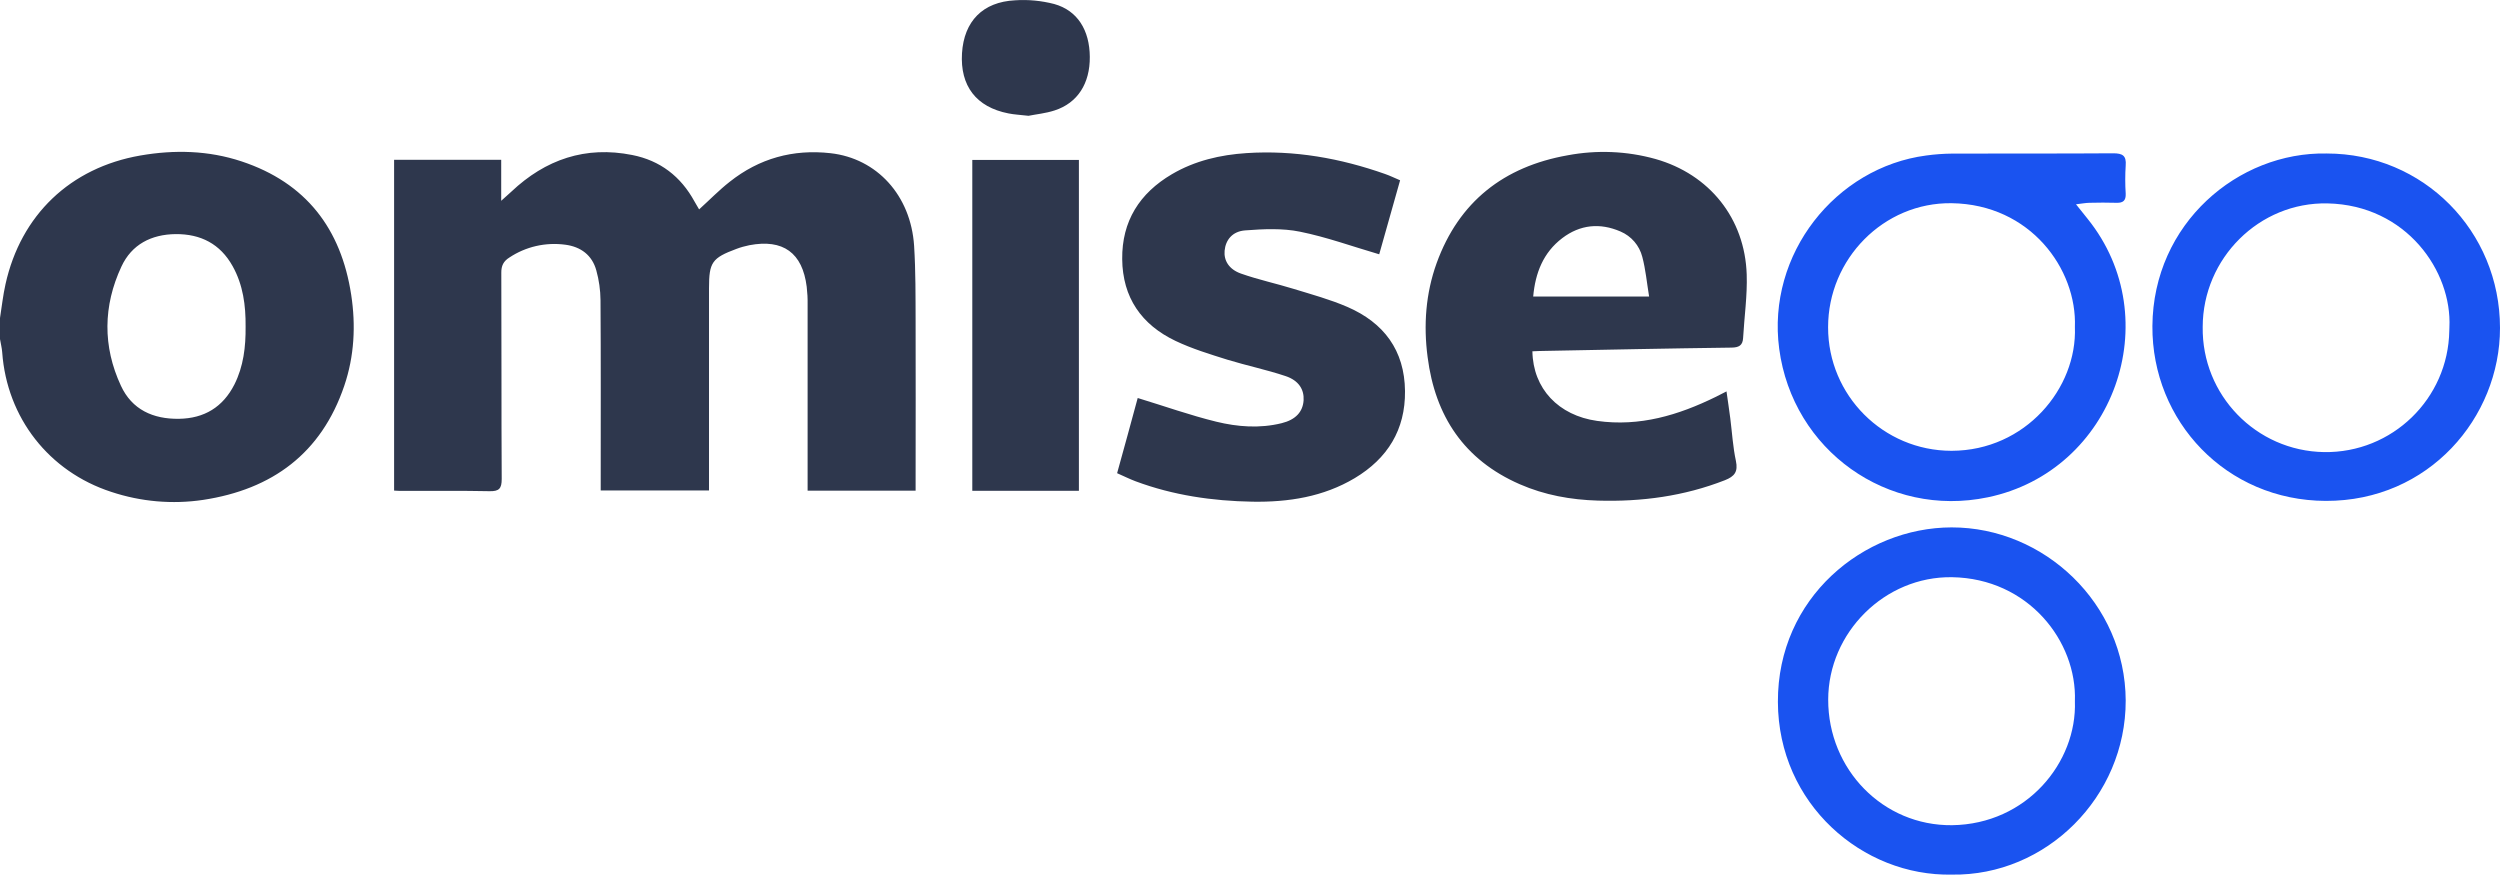
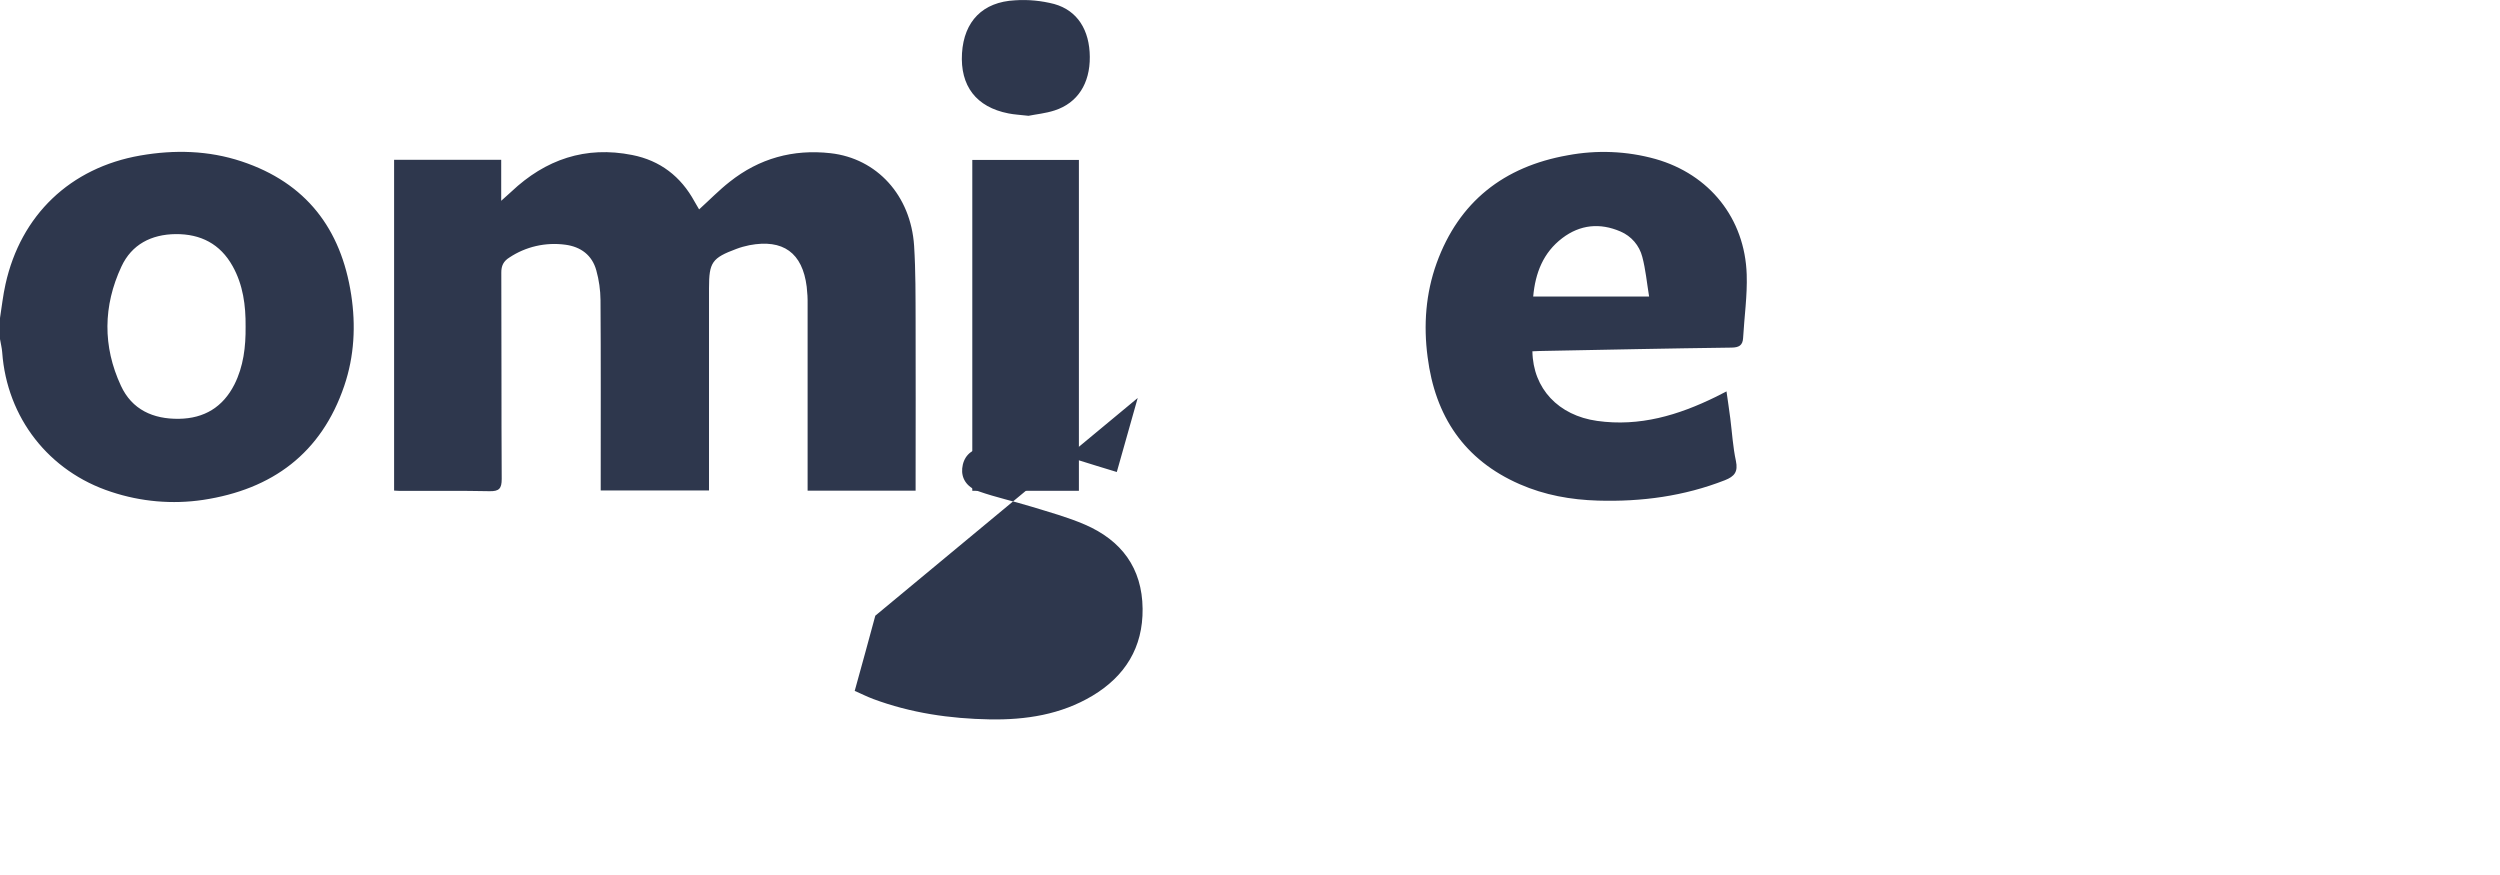
<svg xmlns="http://www.w3.org/2000/svg" enable-background="new 0 0 2500 874.6" viewBox="0 0 2500 874.6">
-   <path d="m0 318c1.8-11.3 3-22.7 5.5-33.8 15.3-69.1 64.7-116.5 134.9-128.7 34-5.9 68.1-5.1 101.2 5.9 64.4 21.4 99.5 67.3 109.6 133.4 4.7 30.7 3.1 61.4-6.9 90.9-22.9 67.6-72 103.7-141.2 114.2-30.8 4.6-62.3 1.8-91.8-8-62.4-20.3-104.4-74.1-109.1-139.6-.3-4.4-1.5-8.8-2.2-13.2zm245.6 8.6c.2-21.2-2.5-41.7-13-60.5-12.4-22.2-31.9-32.2-57-32-24.3.3-43.9 10.3-54.2 32.5-18.3 39.3-18.8 79.7-.5 119.1 11 23.9 32.2 33.5 58.1 33.1 25.3-.4 43.9-11.7 55.4-34.3 9.1-18.1 11.4-37.7 11.2-57.9zm148.5 164v-330.8h107.1v41c4.8-4.4 7.5-6.7 10.1-9.1 34.2-32.3 74.2-46 120.9-36.7 27.9 5.5 48.6 21.4 62.3 46.5 1.5 2.7 3.1 5.3 4.6 7.9 10.5-9.5 20-19.3 30.6-27.6 29.5-23.4 63.3-32.8 100.8-28.6 46.4 5.2 80.3 42.2 83.6 92.6 1.6 25.4 1.4 50.9 1.5 76.3.2 51.9 0 103.9 0 155.8v12.8h-108v-12.6-173.6c.1-5.9-.2-11.8-.9-17.7-4.2-34-23.6-48-57.3-41.6-4.4.9-8.8 2.1-13 3.7-24.4 9.1-27.4 13.4-27.4 39.2v202.4h-108.3v-12.4c0-59.3.2-118.5-.2-177.9-.1-10.1-1.5-20.1-4.2-29.8-4.2-15.3-15.6-23.7-31.1-25.7-19.6-2.6-39.4 1.9-55.8 12.8-5.9 3.7-8.2 8.2-8.1 15.4.3 68.7 0 137.4.4 206.1 0 9.6-2.6 12.4-12.2 12.2-28.2-.6-56.5-.2-84.7-.3-3.4.2-6.8-.1-10.7-.3zm1138.3-139.3c.6 37.5 26.2 64.2 64.7 69.6 42.5 6 81.3-5.7 118.8-24.1 3.1-1.5 6.3-3.1 10.6-5.4 1.3 9.5 2.7 18.3 3.8 27.1 1.8 14.2 2.6 28.5 5.6 42.4 2.3 10.9-1.4 15.5-11 19.3-40.9 16-83.4 21.7-127 20.4-27.1-.8-53.3-5.5-78.2-16.4-55.6-24.3-84.6-68.1-92.1-127.2-4.2-31.9-1.9-63.5 9-93.8 22.3-61.6 67.3-96.6 131-107.9 29.2-5.5 59.3-4.3 87.9 3.7 53.9 15.3 89.4 59.3 91.2 115.5.7 21.1-2.4 42.3-3.6 63.5-.4 7.4-4.2 9.5-11.5 9.6-62.4.8-124.7 2.1-187.1 3.3-3.6 0-7.5.2-12.1.4zm116.7-54.8c-2.3-14.1-3.5-27.2-6.8-39.6-2.9-11.4-11-20.8-21.8-25.4-20.6-8.9-40.4-6.9-58.2 6.6-19.1 14.5-27 34.9-29.1 58.4zm-511.4 101.5c26.9 8.2 52.5 17.3 78.6 23.7 21.3 5.2 43.4 6.9 65.3 1.5 14.2-3.5 21.3-11.5 22-23 .6-10.6-4.8-19.7-18-24.1-19.1-6.4-38.9-10.5-58.2-16.4-17.5-5.5-35.3-10.9-51.9-18.8-34-16.2-53-43.4-53.3-81.8-.4-38 17.4-65.9 49.7-84.9 23-13.5 48.4-19.4 74.7-21.1 47.7-3.1 93.7 5.1 138.5 20.9 4.9 1.7 9.5 4 15 6.3l-20.9 74c-26.7-7.8-52.5-17.2-79.2-22.6-17.7-3.6-36.6-2.7-54.9-1.3-12.9 1-19.5 9.7-20.5 20.3-.9 9.7 4.2 18.6 16.4 22.9 17.3 6.1 35.5 10 53 15.4 17.9 5.5 36.2 10.5 53.3 17.9 36.5 15.8 57.3 43.4 57.7 84.2.4 38.7-17.5 67.4-50.2 87-31.5 18.8-66.5 24.2-102.5 23.6-39.9-.7-79.1-6.4-116.7-20.4-6.1-2.3-11.9-5.2-18.5-8.1 7.3-26.4 14.3-51.7 20.6-75.2z" fill="#2e374d" />
-   <path d="m2076 204.3c4.8 6 8.2 10.2 11.6 14.5 80.6 100.1 26.2 252.3-99.8 278.5-100.2 20.9-195.1-47-208.6-148.5-12.6-94.8 56.5-181.4 147-193.3 8.6-1.2 17.3-1.8 25.9-1.9 53.7-.2 107.4.1 161-.3 9.4 0 13.4 2.2 12.6 12.2-.6 9.4-.6 18.8 0 28.2.3 6.9-2.6 9.3-9.2 9.1-9.1-.3-18.1-.2-27.2 0-3.8.1-7.5.8-13.3 1.5zm-1.1 122.7c2.2-57.8-44.5-122.7-123.3-123.8-67.9-.9-123.5 55.7-123.5 124-.1 68.2 55.2 123.5 123.3 123.6h.3c73.7-.2 125.6-62.5 123.2-123.8zm251.8-173.5c96.5 0 173.3 77.4 173.3 174.5 0 89.5-71.2 173.2-174.2 172.9-99.6-.3-174-79.7-173.4-174.8.7-102.7 85.8-174.4 174.3-172.6zm122.7 173.9c2.8-56.2-43.1-122.3-121.8-124-68.3-1.5-124.8 54.9-124.9 123.5-1 68.1 53.3 124.1 121.4 125.2 68.1 1 124.1-53.3 125.2-121.4.1-1.2.1-2.2.1-3.3zm-497.5 547.2c-89.2 1.9-173.7-70.5-174-172.7-.4-104.3 85.8-174.4 173.7-174.5 92.5-.1 173.7 76 174.1 173.1.2 96.5-79.7 175.6-173.8 174.1zm123-173.4c2.2-59.9-46.6-122.8-122.9-124-67.3-1-123.7 55.4-123.8 122.4-.1 69.8 54.8 126.3 123.8 125.6 74.7-1 125.1-62.8 122.9-124z" fill="#1a53f0" />
+   <path d="m0 318c1.8-11.3 3-22.7 5.5-33.8 15.3-69.1 64.7-116.5 134.9-128.7 34-5.9 68.1-5.1 101.2 5.9 64.4 21.4 99.5 67.3 109.6 133.4 4.7 30.7 3.1 61.4-6.9 90.9-22.9 67.6-72 103.7-141.2 114.2-30.8 4.6-62.3 1.8-91.8-8-62.4-20.3-104.4-74.1-109.1-139.6-.3-4.4-1.5-8.8-2.2-13.2zm245.6 8.6c.2-21.2-2.5-41.7-13-60.5-12.4-22.2-31.9-32.2-57-32-24.3.3-43.9 10.3-54.2 32.5-18.3 39.3-18.8 79.7-.5 119.1 11 23.9 32.2 33.5 58.1 33.1 25.3-.4 43.9-11.7 55.4-34.3 9.1-18.1 11.4-37.7 11.2-57.9zm148.5 164v-330.8h107.1v41c4.8-4.4 7.5-6.7 10.1-9.1 34.2-32.3 74.2-46 120.9-36.7 27.9 5.5 48.6 21.4 62.3 46.5 1.5 2.7 3.1 5.3 4.6 7.9 10.5-9.5 20-19.3 30.6-27.6 29.5-23.4 63.3-32.8 100.8-28.6 46.4 5.2 80.3 42.2 83.6 92.6 1.6 25.4 1.4 50.9 1.5 76.3.2 51.9 0 103.9 0 155.8v12.8h-108v-12.6-173.6c.1-5.9-.2-11.8-.9-17.7-4.2-34-23.6-48-57.3-41.6-4.4.9-8.8 2.1-13 3.7-24.4 9.1-27.4 13.4-27.4 39.2v202.4h-108.3v-12.4c0-59.3.2-118.5-.2-177.9-.1-10.1-1.5-20.1-4.2-29.8-4.2-15.3-15.6-23.7-31.1-25.7-19.6-2.6-39.4 1.9-55.8 12.8-5.9 3.7-8.2 8.2-8.1 15.4.3 68.7 0 137.4.4 206.1 0 9.6-2.6 12.4-12.2 12.2-28.2-.6-56.5-.2-84.7-.3-3.4.2-6.8-.1-10.7-.3zm1138.3-139.3c.6 37.5 26.2 64.2 64.7 69.6 42.5 6 81.3-5.7 118.8-24.1 3.1-1.5 6.3-3.1 10.6-5.4 1.3 9.5 2.7 18.3 3.8 27.1 1.8 14.2 2.6 28.5 5.6 42.4 2.3 10.9-1.4 15.5-11 19.3-40.9 16-83.4 21.7-127 20.4-27.1-.8-53.3-5.5-78.2-16.4-55.6-24.3-84.6-68.1-92.1-127.2-4.2-31.9-1.9-63.5 9-93.8 22.3-61.6 67.3-96.6 131-107.9 29.2-5.5 59.3-4.3 87.9 3.7 53.9 15.3 89.4 59.3 91.2 115.5.7 21.1-2.4 42.3-3.6 63.5-.4 7.4-4.2 9.5-11.5 9.6-62.4.8-124.7 2.1-187.1 3.3-3.6 0-7.5.2-12.1.4zm116.7-54.8c-2.3-14.1-3.5-27.2-6.8-39.6-2.9-11.4-11-20.8-21.8-25.4-20.6-8.9-40.4-6.9-58.2 6.6-19.1 14.5-27 34.9-29.1 58.4zm-511.4 101.5l-20.9 74c-26.7-7.8-52.5-17.2-79.2-22.6-17.7-3.6-36.6-2.7-54.9-1.3-12.9 1-19.5 9.7-20.5 20.3-.9 9.7 4.2 18.6 16.4 22.9 17.3 6.1 35.5 10 53 15.4 17.9 5.5 36.2 10.5 53.3 17.9 36.5 15.8 57.3 43.4 57.7 84.2.4 38.7-17.5 67.4-50.2 87-31.5 18.8-66.5 24.2-102.5 23.6-39.9-.7-79.1-6.4-116.7-20.4-6.1-2.3-11.9-5.2-18.5-8.1 7.3-26.4 14.3-51.7 20.6-75.2z" fill="#2e374d" />
  <path d="m1078.9 490.8h-106.6v-330.9h106.6zm-50.4-375c-8.4-1-14.3-1.2-20.1-2.4-32.2-6.3-48.4-27.5-46.4-60.2 2-31.9 20.7-51.3 53.1-52.9 13.1-.9 26.3.4 39.1 3.7 23.3 6.5 35.4 26.1 35.6 52.9.2 26.5-12.1 46-35.1 53.5-9.1 3-18.9 3.9-26.2 5.4z" fill="#2e374d" />
</svg>